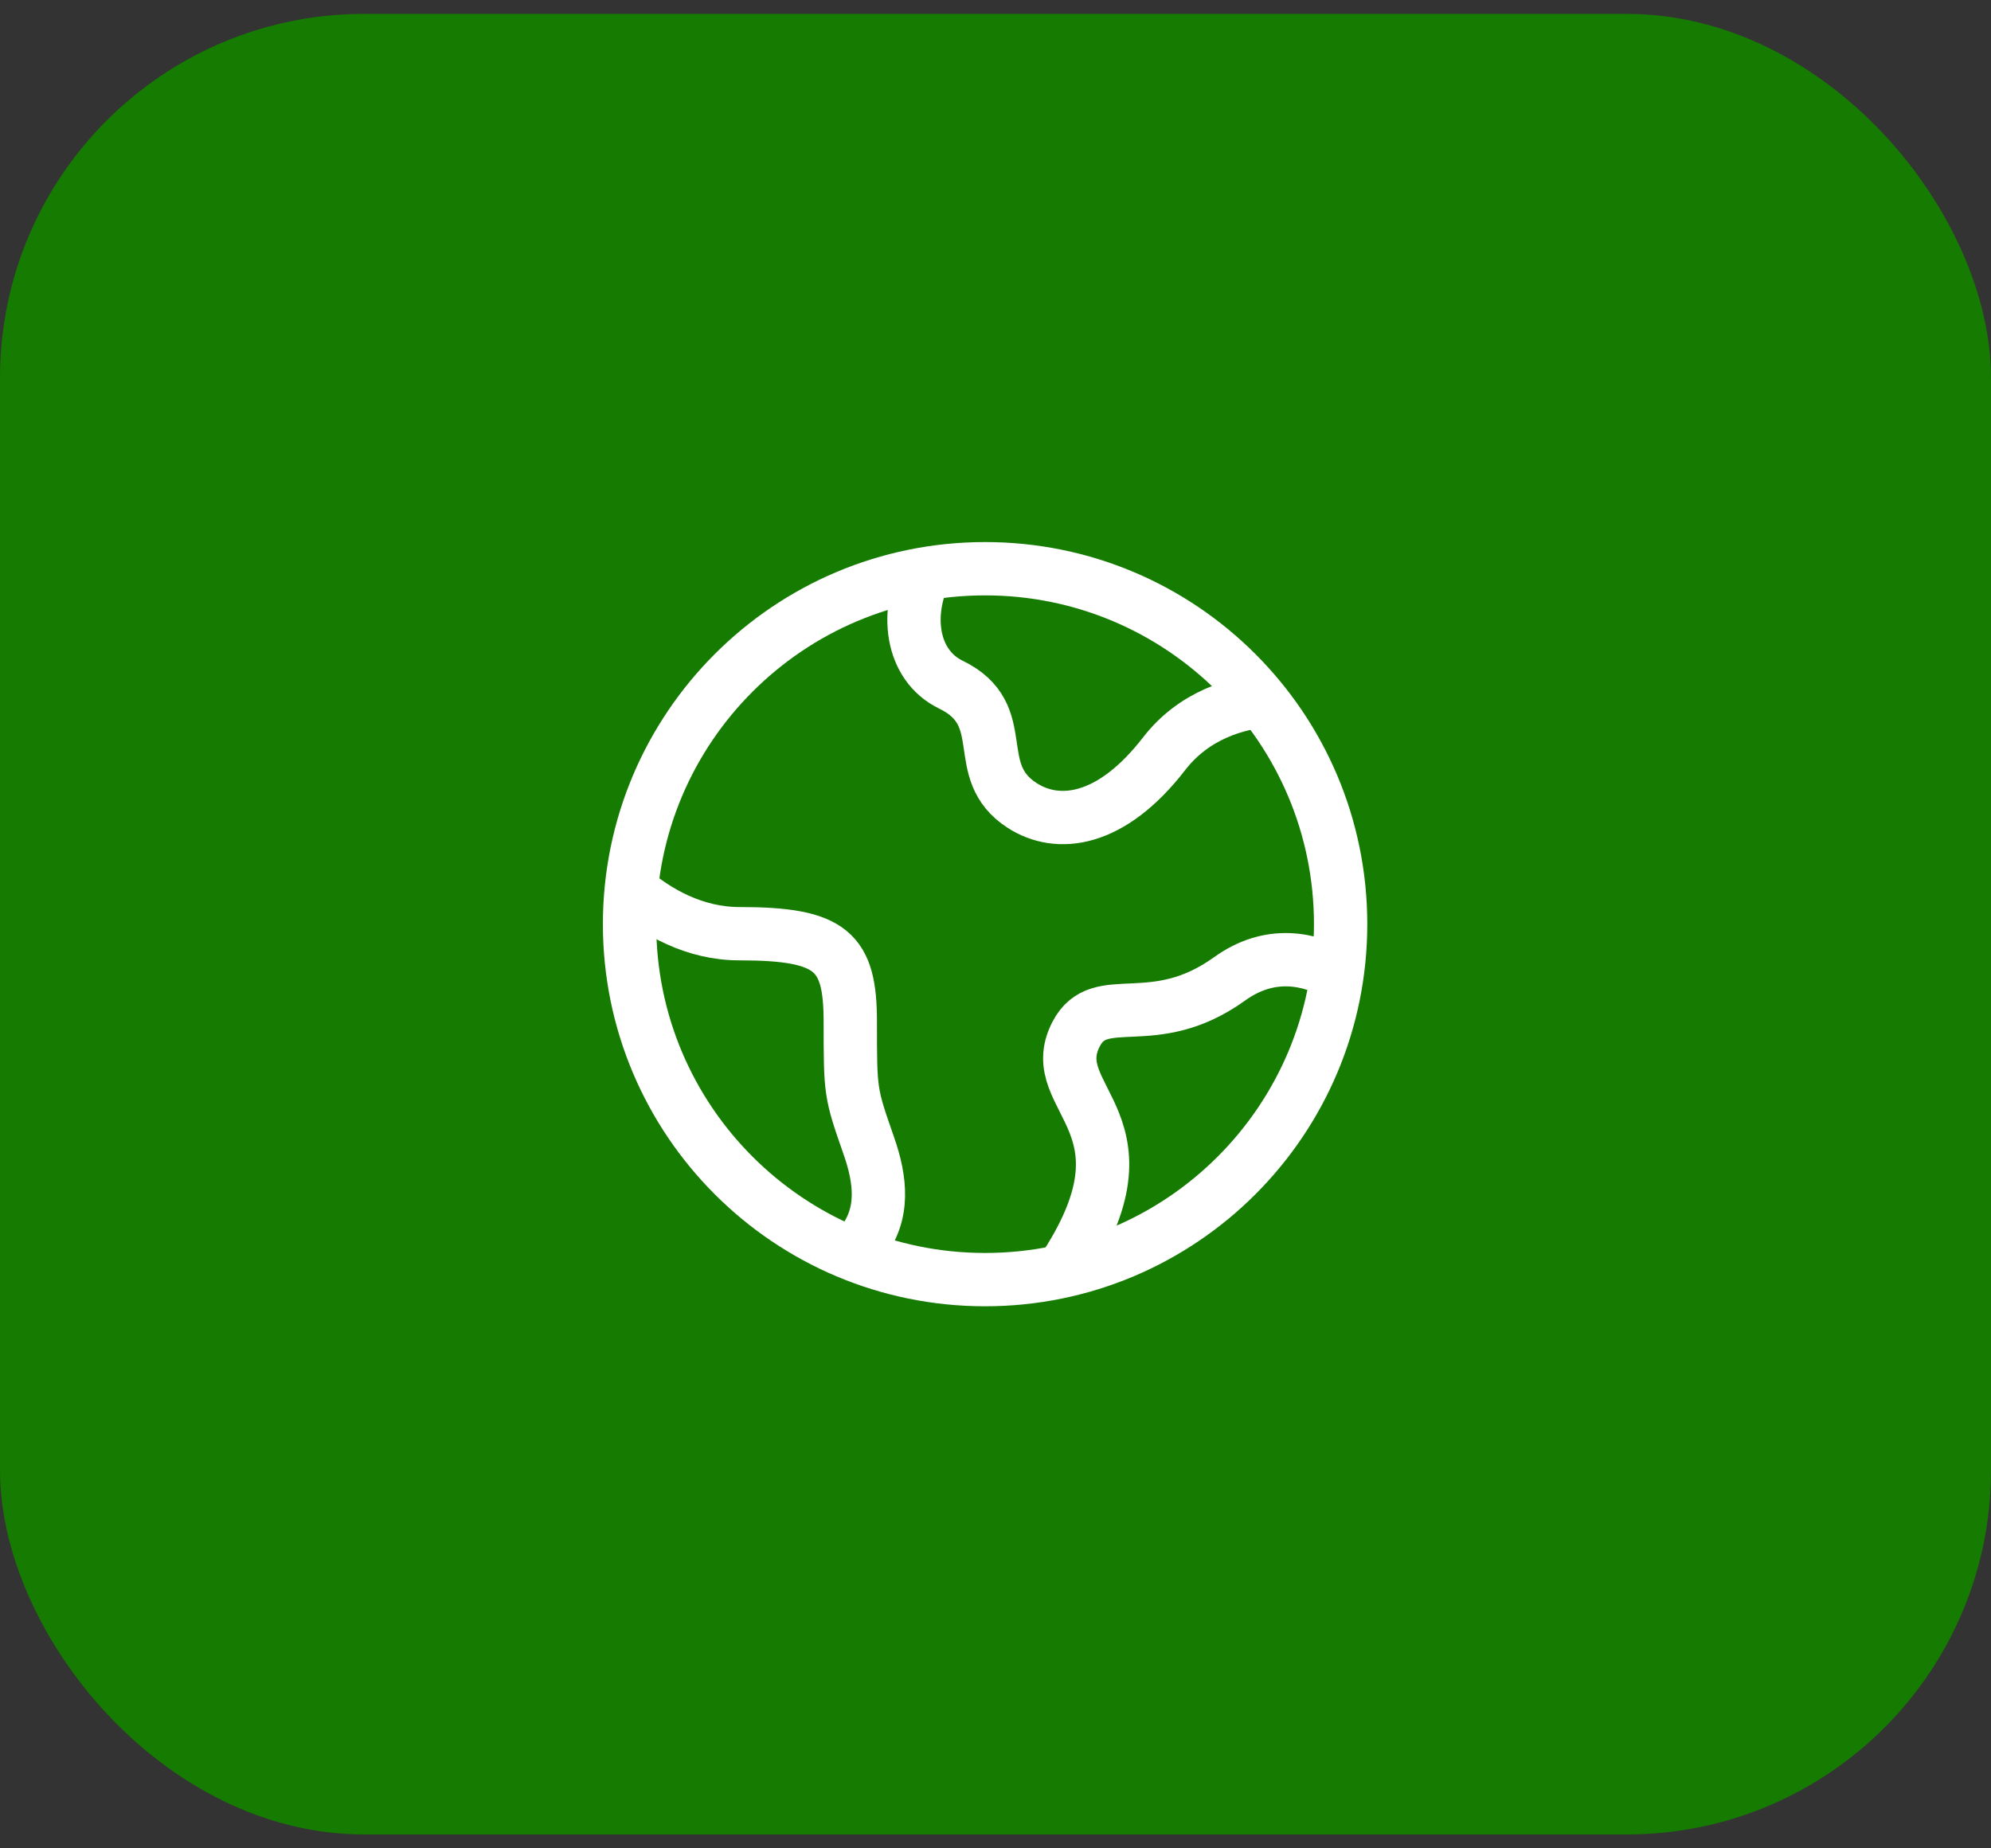
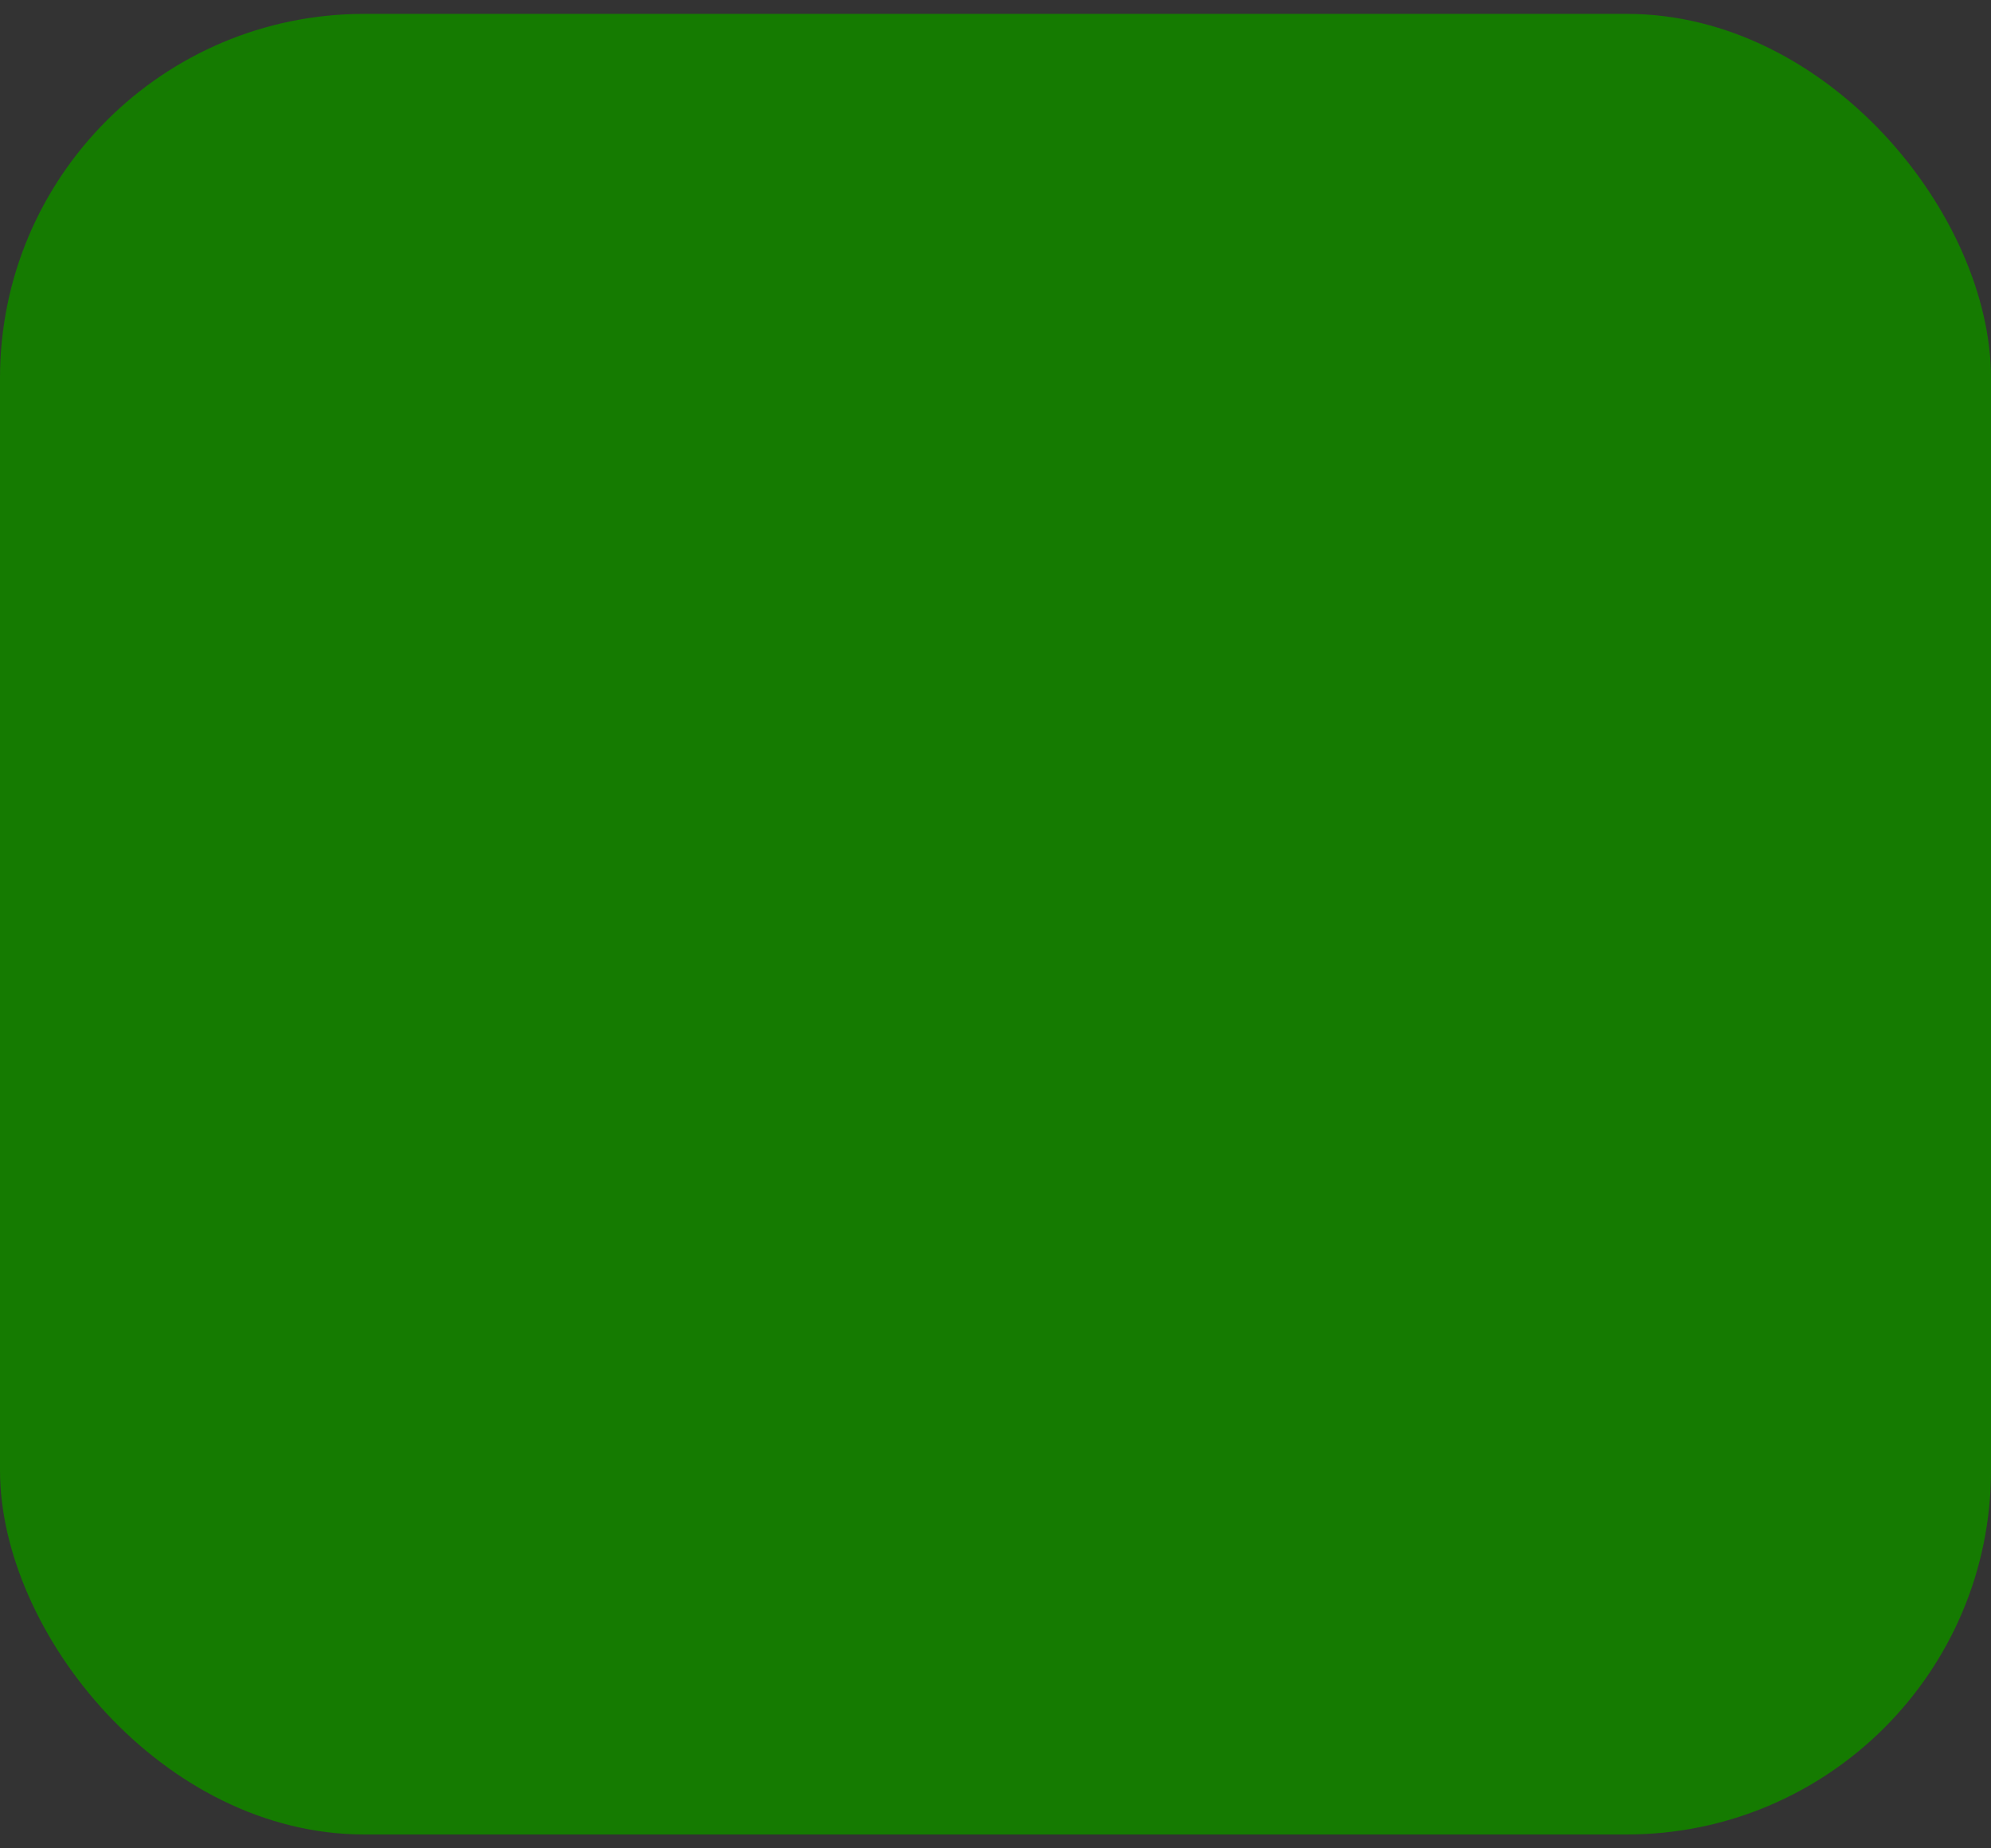
<svg xmlns="http://www.w3.org/2000/svg" width="70" height="65" viewBox="0 0 70 65" fill="none">
  <rect x="0" y="0" width="70" height="65" fill="#333333" stroke="none" />
  <rect y="0.488" width="70" height="64.024" rx="12.805" fill="#157B01" />
-   <path d="M47.134 32.5C47.134 25.596 41.538 20 34.634 20C27.731 20 22.134 25.596 22.134 32.5C22.134 39.404 27.731 45 34.634 45C41.538 45 47.134 39.404 47.134 32.5Z" stroke="white" stroke-width="1.875" />
-   <path d="M44.634 24.624C43.466 24.708 41.969 25.16 40.931 26.503C39.057 28.93 37.183 29.132 35.933 28.323C34.059 27.11 35.634 25.145 33.434 24.078C32.001 23.382 31.801 21.488 32.599 20" stroke="white" stroke-width="1.875" stroke-linejoin="round" />
-   <path d="M22.134 31.25C23.087 32.078 24.422 32.835 25.995 32.835C29.245 32.835 29.895 33.456 29.895 35.94C29.895 38.423 29.895 38.423 30.544 40.286C30.967 41.498 31.115 42.709 30.272 43.75" stroke="white" stroke-width="1.875" stroke-linejoin="round" />
-   <path d="M47.134 34.315C46.025 33.676 44.634 33.413 43.226 34.426C40.531 36.362 38.673 34.758 37.837 36.361C36.605 38.722 41.004 39.464 37.134 45" stroke="white" stroke-width="1.875" stroke-linejoin="round" />
</svg>